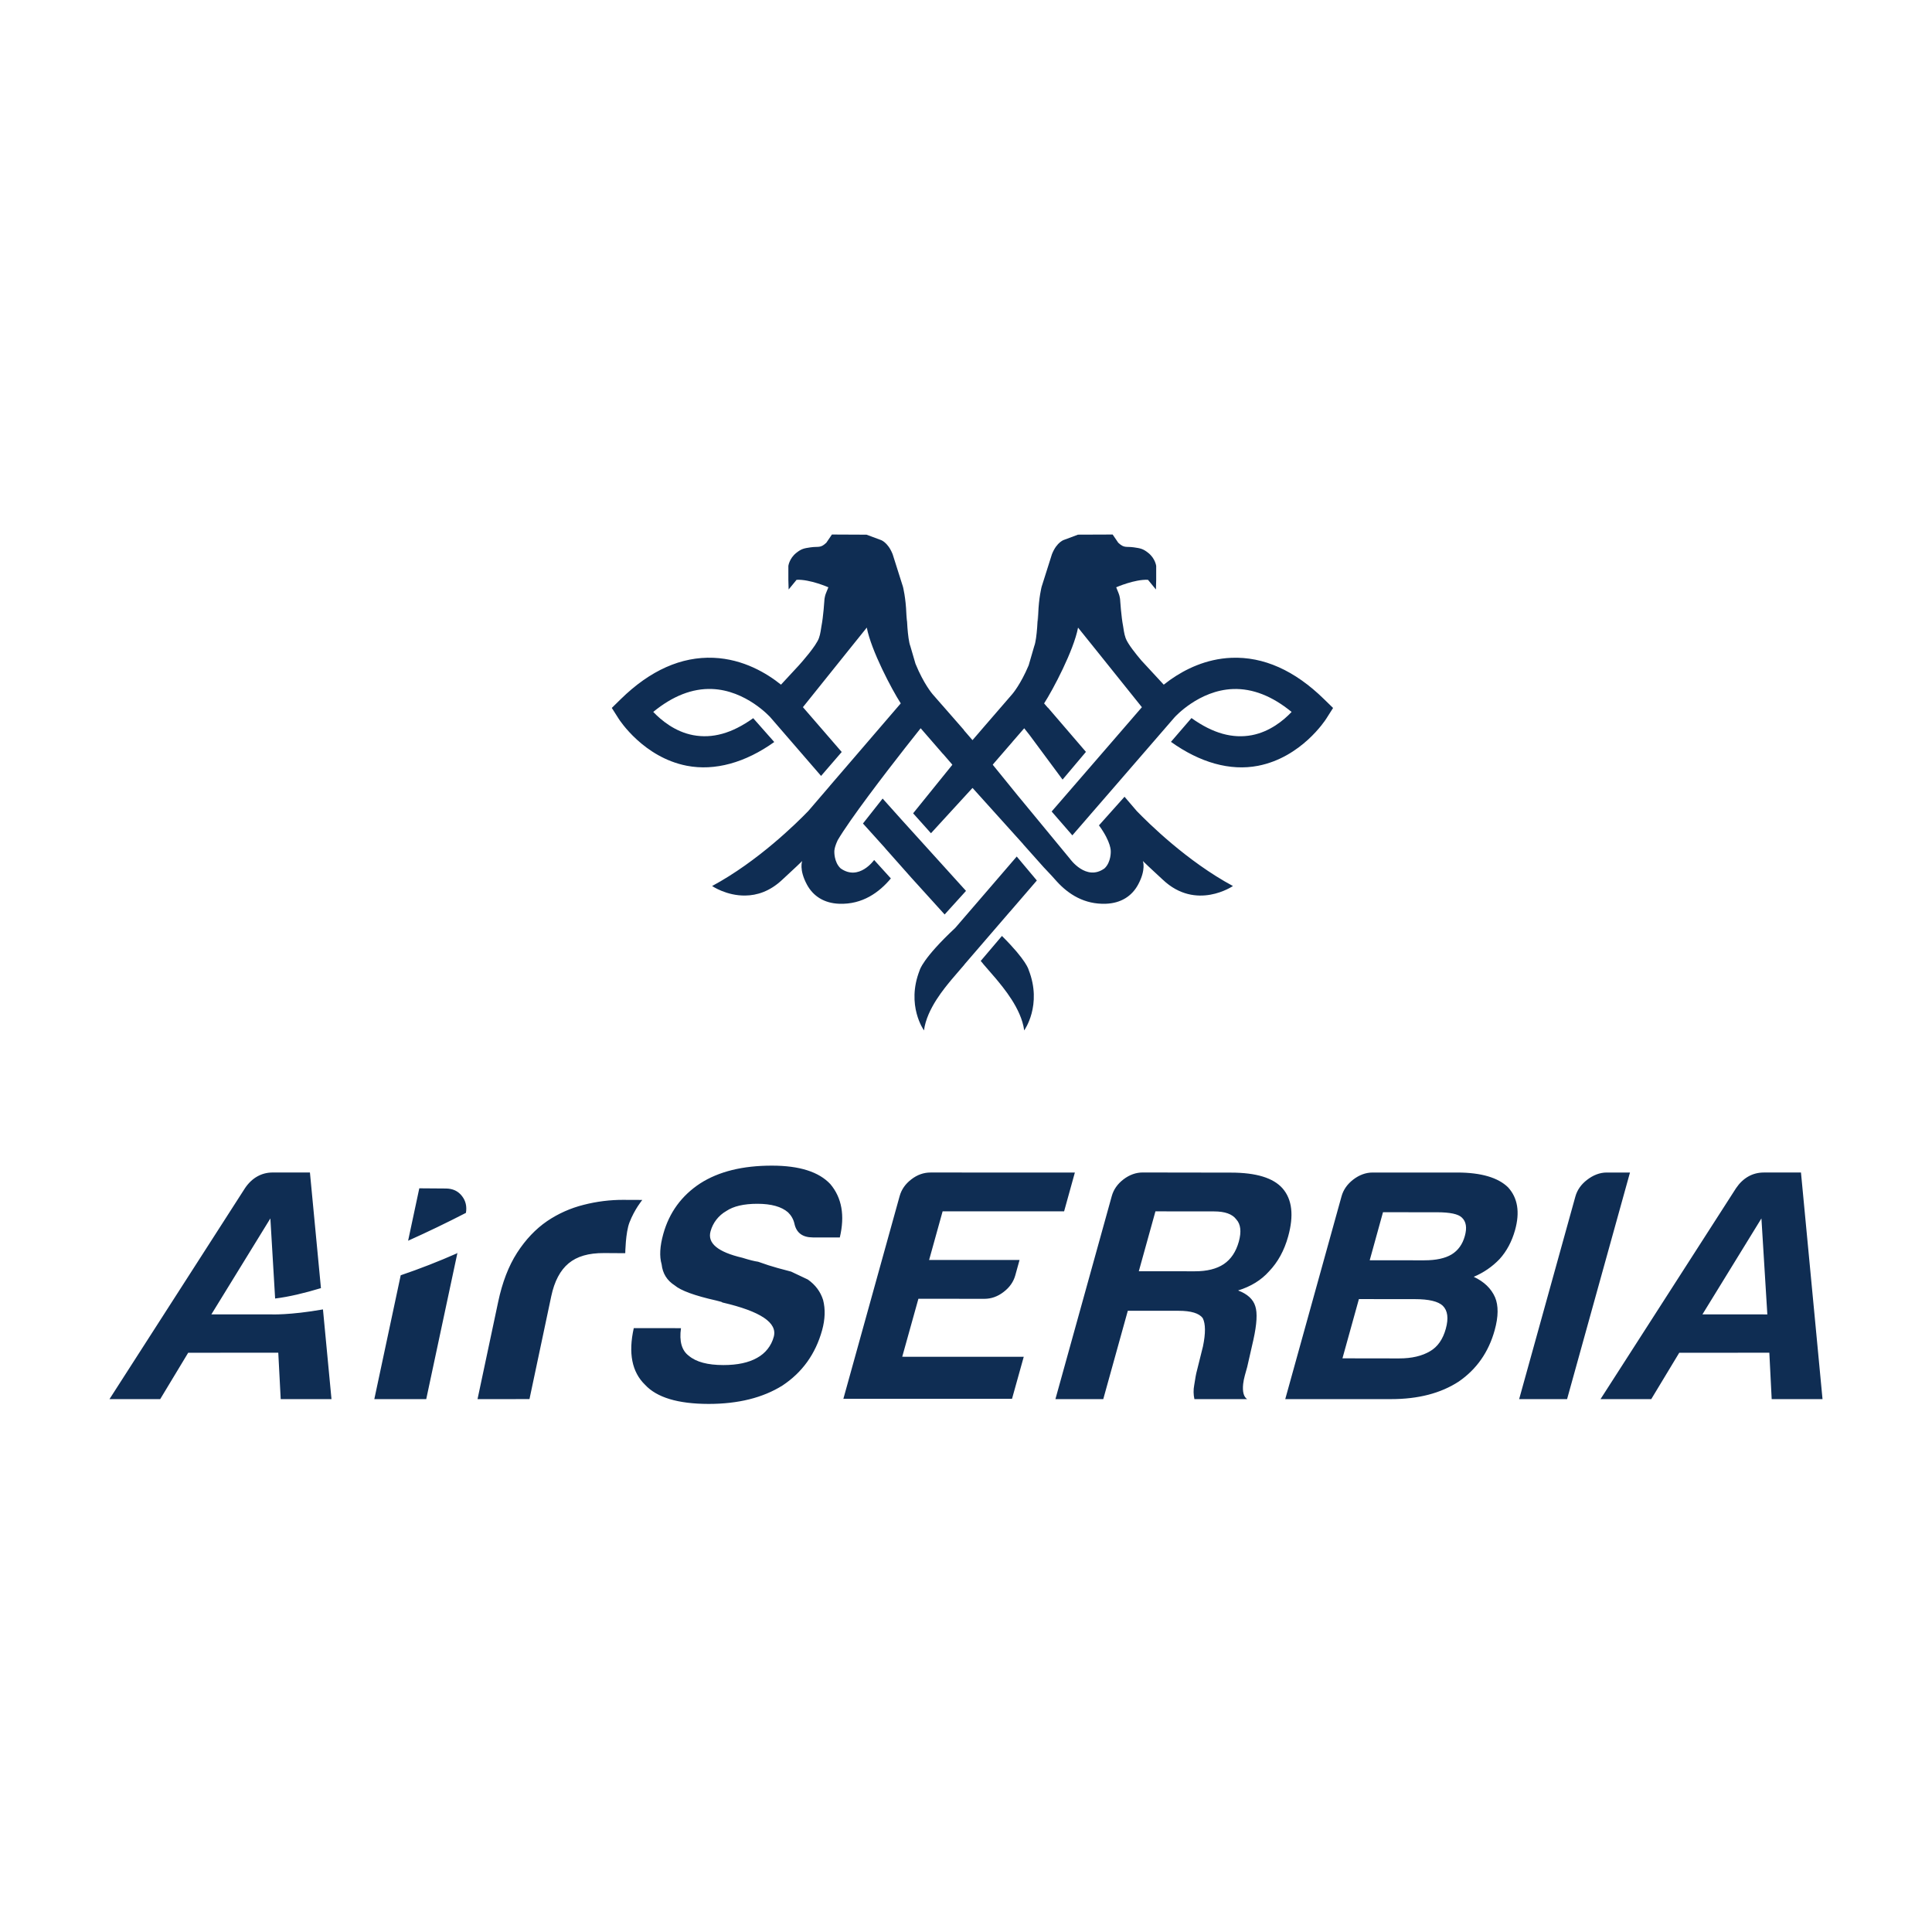
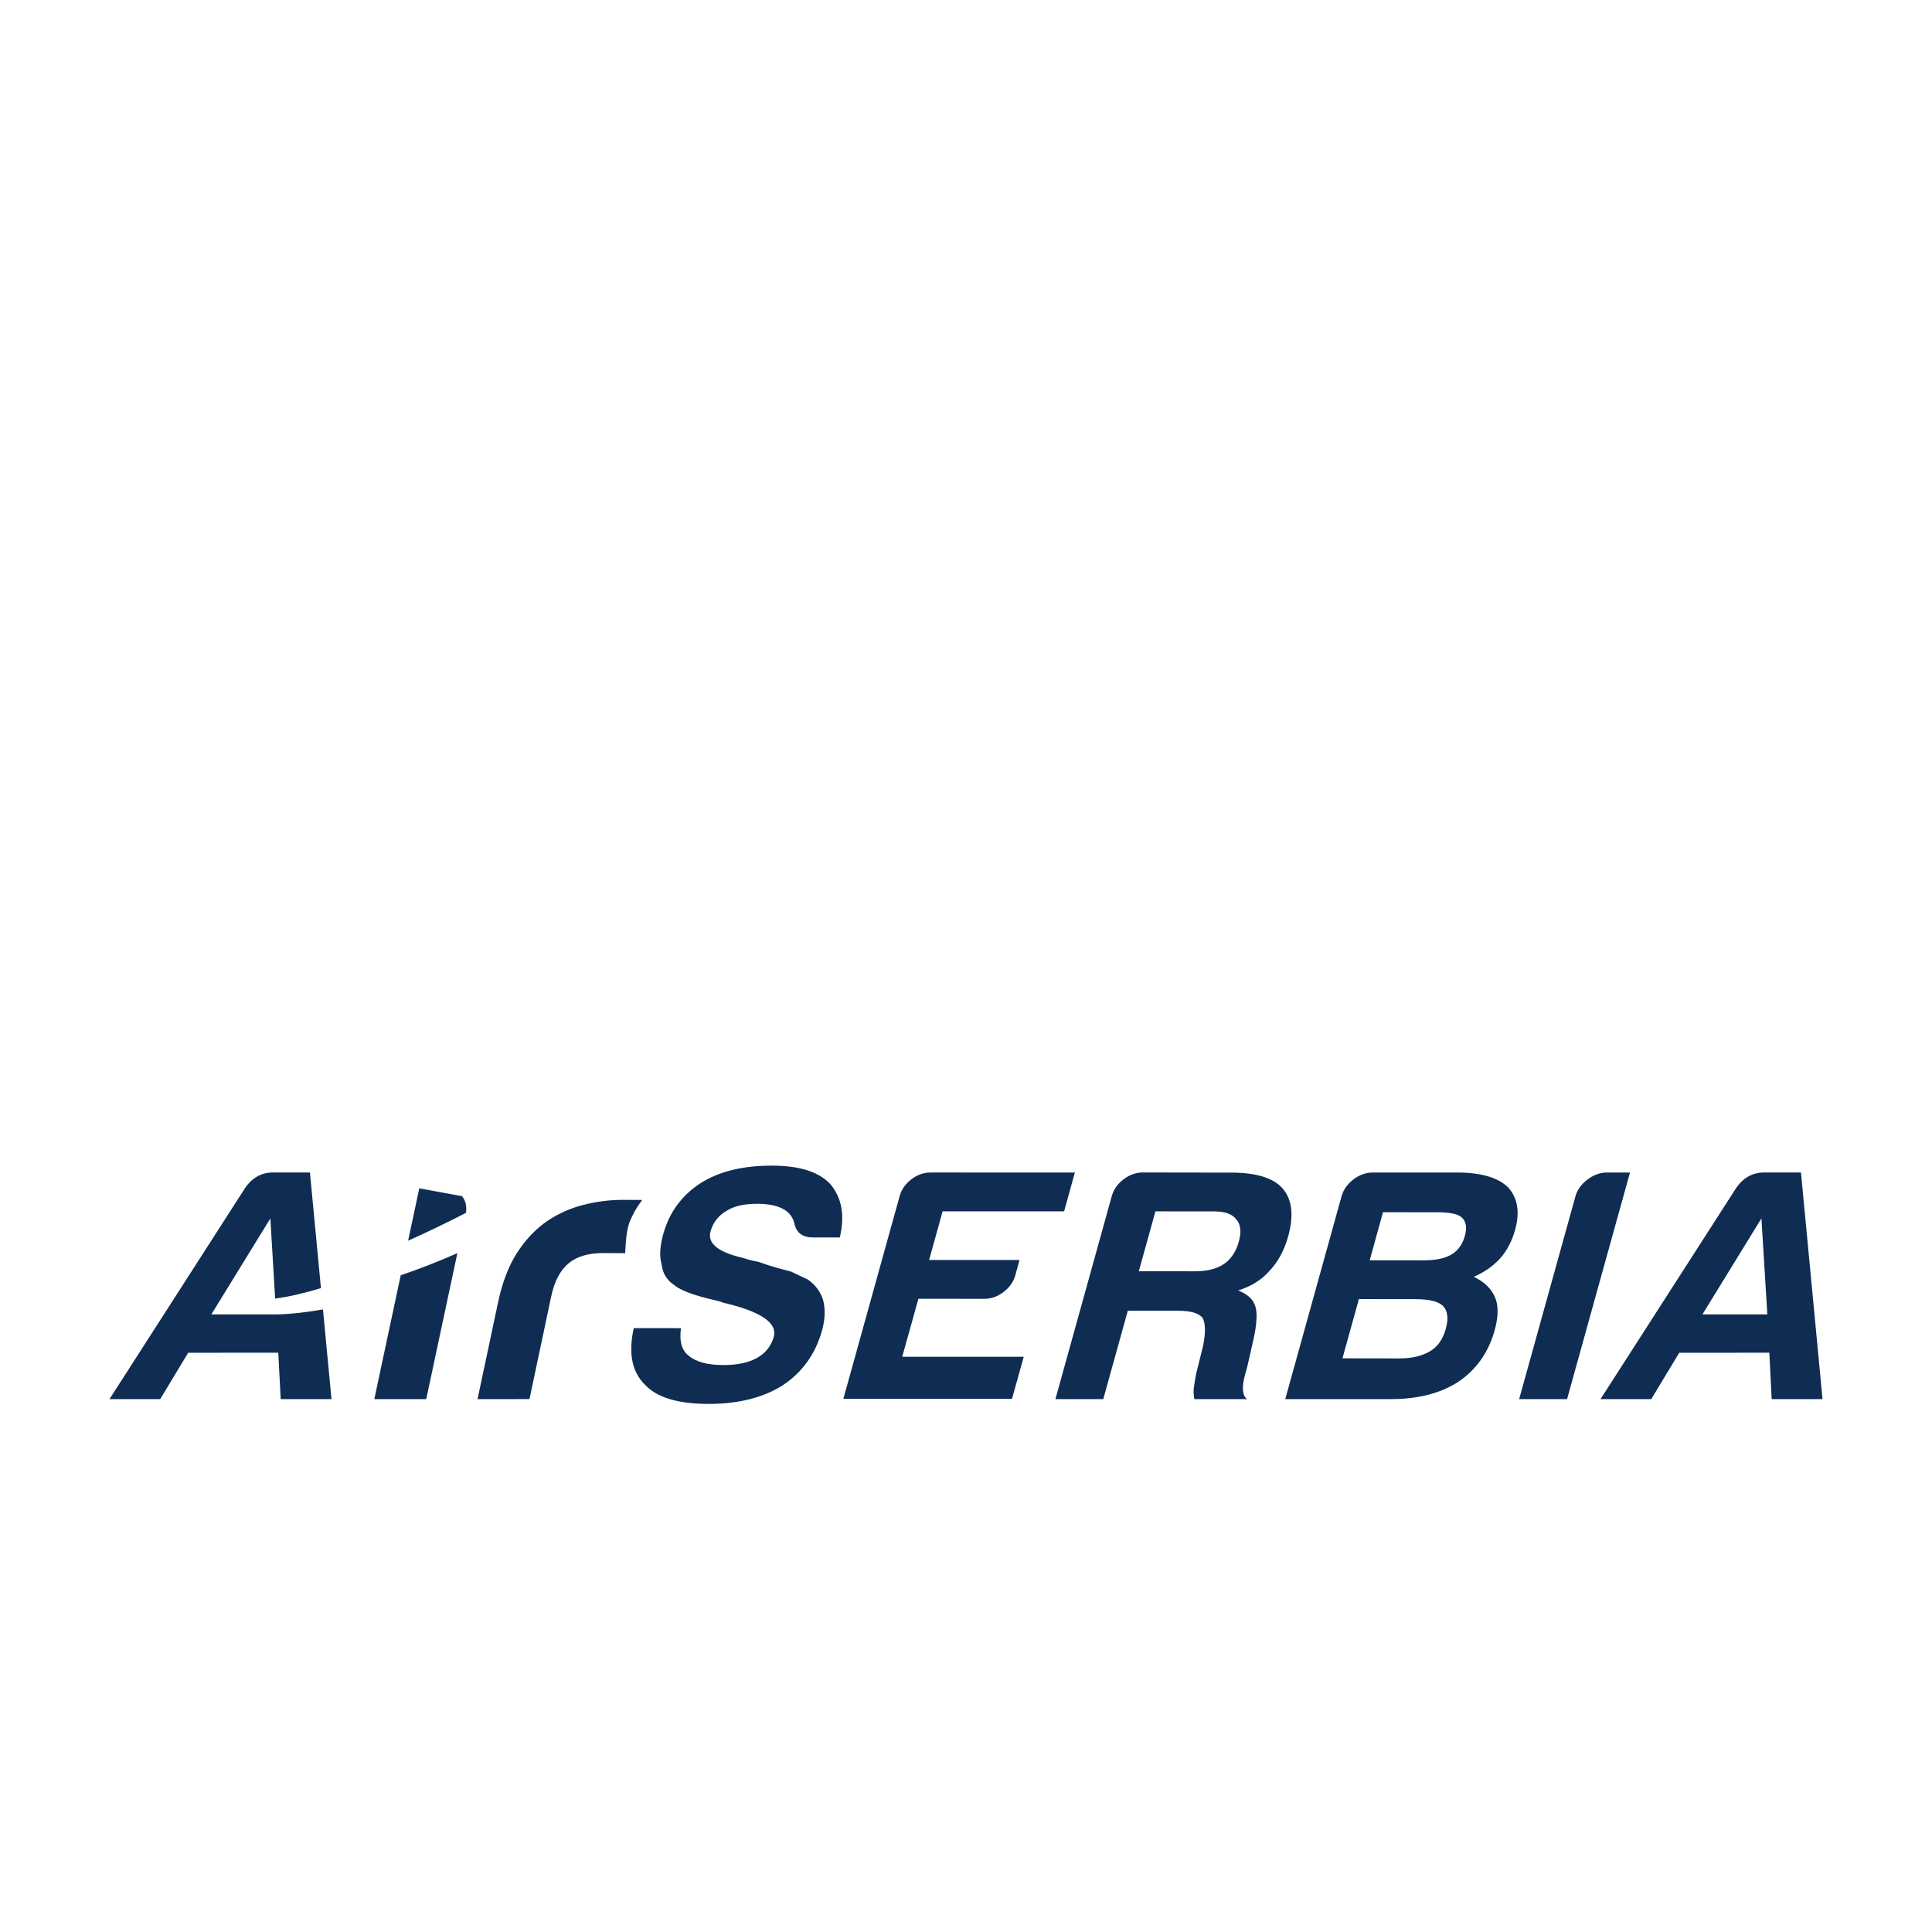
<svg xmlns="http://www.w3.org/2000/svg" width="300px" height="300px" viewBox="0 0 300 300" version="1.1">
  <title>air-serbia</title>
  <desc>Created with Sketch.</desc>
  <g id="Page-1" stroke="none" stroke-width="1" fill="none" fill-rule="evenodd">
    <g id="air-serbia" fill-rule="nonzero">
      <rect id="Rectangle" fill="#FFFFFF" x="0" y="0" width="300" height="300" />
-       <path d="M74.15,217.257 L77.355,202.155 C77.994,199.126 78.975,196.581 80.291,194.533 C81.611,192.486 83.169,190.839 84.962,189.61 C86.684,188.446 88.601,187.592 90.624,187.086 C92.649,186.565 94.734,186.305 96.827,186.313 C96.98,186.313 97.175,186.318 97.404,186.318 C97.636,186.322 99.587,186.326 99.737,186.326 C99.737,186.326 98.548,187.747 97.742,189.825 C97.132,191.411 97.09,194.596 97.09,194.596 L93.814,194.575 C91.359,194.562 89.599,195.092 88.296,196.167 C86.99,197.249 86.091,198.953 85.597,201.282 L82.217,217.25 L74.15,217.257 L74.15,217.257 Z M98.412,206.23 L105.742,206.237 C105.453,208.281 105.863,209.713 106.961,210.528 C108.095,211.485 109.882,211.966 112.327,211.966 C114.493,211.966 116.236,211.599 117.564,210.845 C118.844,210.153 119.779,208.97 120.149,207.576 C120.752,205.396 118.102,203.625 112.19,202.252 L112.012,202.153 L111.23,201.948 C107.879,201.196 105.722,200.406 104.759,199.589 C103.574,198.833 102.892,197.747 102.737,196.317 C102.375,195.086 102.462,193.523 102.993,191.614 C103.92,188.277 105.836,185.648 108.743,183.747 C111.623,181.904 115.338,180.994 119.876,181 C124.138,181 127.152,181.961 128.936,183.868 C130.719,185.984 131.212,188.744 130.406,192.151 L126.212,192.148 C124.605,192.14 123.657,191.426 123.355,189.992 C123.202,189.331 122.859,188.727 122.368,188.254 C121.356,187.371 119.769,186.924 117.602,186.924 C115.507,186.924 113.899,187.295 112.783,188.045 C111.574,188.736 110.693,189.873 110.332,191.205 C109.822,193.052 111.471,194.413 115.272,195.304 C116.363,195.648 117.183,195.851 117.723,195.922 C118.864,196.334 119.87,196.655 120.752,196.896 C121.627,197.139 122.323,197.321 122.845,197.456 C123.711,197.868 124.572,198.279 125.442,198.685 C126.61,199.506 127.4,200.562 127.81,201.857 C128.178,203.289 128.126,204.854 127.656,206.56 C126.635,210.239 124.578,213.105 121.498,215.143 C118.456,217.047 114.63,218 110.017,218 C105.268,217.992 101.977,216.999 100.159,215.022 C98.121,213.045 97.544,210.11 98.412,206.23 L98.412,206.23 Z M130.956,217.212 L139.696,185.731 C139.979,184.706 140.585,183.836 141.516,183.127 C142.445,182.406 143.445,182.067 144.494,182.067 L166.905,182.071 L165.235,188.094 L146.37,188.094 L144.271,195.652 L158.315,195.646 L157.659,198.018 C157.376,199.04 156.77,199.912 155.833,200.619 C154.904,201.339 153.905,201.679 152.861,201.679 L142.609,201.671 L140.098,210.676 L158.967,210.68 L157.145,217.21 L130.956,217.21 L130.956,217.212 L130.956,217.212 Z M163.884,217.257 L172.632,185.739 C172.915,184.713 173.521,183.849 174.448,183.135 C175.387,182.419 176.395,182.062 177.436,182.062 L191.146,182.083 C195.057,182.083 197.731,182.903 199.162,184.539 C200.642,186.246 200.932,188.729 200.022,192.001 C199.42,194.182 198.425,195.99 197.052,197.42 C195.836,198.784 194.233,199.768 192.248,200.383 C193.7,200.93 194.593,201.747 194.922,202.833 C195.264,203.861 195.168,205.593 194.624,208.053 L193.67,212.241 C193.554,212.653 193.437,213.098 193.3,213.573 C193.169,214.047 193.083,214.494 193.037,214.898 C192.906,216.125 193.129,216.915 193.662,217.259 L185.468,217.259 C185.31,216.546 185.298,215.809 185.435,215.092 C185.599,214.004 185.736,213.255 185.855,212.847 L186.796,209.067 C187.221,207.016 187.205,205.557 186.761,204.674 C186.197,203.918 184.939,203.538 182.985,203.538 L175.126,203.534 L171.314,217.259 L163.884,217.259 L163.884,217.257 L163.884,217.257 Z M176.834,197.397 L185.532,197.405 C187.415,197.409 188.918,197.033 190.032,196.288 C191.146,195.536 191.919,194.381 192.359,192.814 C192.794,191.245 192.656,190.089 191.963,189.338 C191.351,188.518 190.203,188.108 188.529,188.108 L179.416,188.098 L176.834,197.397 Z M199.572,217.257 L208.312,185.771 C208.593,184.751 209.201,183.881 210.132,183.16 C211.065,182.447 212.083,182.069 213.127,182.069 L226.3,182.069 C230.007,182.075 232.626,182.861 234.163,184.36 C235.669,185.999 236.035,188.216 235.256,191.014 C234.759,192.782 233.965,194.281 232.853,195.508 C231.724,196.69 230.358,197.628 228.842,198.262 C230.448,199.014 231.548,200.074 232.149,201.439 C232.695,202.729 232.678,204.435 232.095,206.545 C231.154,209.95 229.296,212.604 226.529,214.517 C223.713,216.357 220.207,217.254 216.017,217.254 L199.572,217.257 Z M212.687,195.697 L221.171,195.701 C222.981,195.701 224.397,195.394 225.406,194.788 C226.414,194.17 227.1,193.223 227.458,191.927 C227.82,190.632 227.664,189.675 226.993,189.059 C226.446,188.516 225.161,188.239 223.137,188.239 L214.751,188.233 L212.687,195.697 L212.687,195.697 Z M208.456,210.921 L217.254,210.934 C219.215,210.934 220.819,210.56 222.071,209.81 C223.237,209.132 224.051,207.969 224.503,206.332 C224.955,204.699 224.798,203.508 224.032,202.754 C223.31,202.074 221.869,201.73 219.709,201.73 L211.009,201.722 L208.456,210.921 Z M235.892,217.257 L244.623,185.8 C244.908,184.774 245.518,183.91 246.451,183.196 C247.378,182.48 248.417,182.069 249.465,182.069 L253.103,182.069 L243.334,217.259 L235.892,217.257 L235.892,217.257 Z M72.349,188.335 C72.517,187.344 72.317,186.472 71.753,185.745 C71.153,184.955 70.318,184.558 69.238,184.55 L65.108,184.52 L63.371,192.66 C66.403,191.299 69.397,189.857 72.349,188.335 L72.349,188.335 Z M70.989,194.603 C68.12,195.872 65.194,197.013 62.222,198.024 L58.124,217.255 L66.185,217.255 L71.058,194.413 L70.989,194.603 L70.989,194.603 Z M273.612,204.097 L264.352,204.097 L273.513,189.196 L274.491,205.077 C276.653,204.805 279.325,205.89 281.848,205.128 L279.654,182.067 L273.875,182.067 C272.128,182.067 270.641,182.918 269.579,184.489 L248.526,217.257 L256.405,217.257 L260.751,210.057 L274.741,210.049 L275.106,217.255 L283,217.255 L281.678,203.327 C276.476,204.241 273.612,204.097 273.612,204.097 L273.612,204.097 Z M42.083,204.097 L32.82,204.097 L41.983,189.196 L42.722,201.633 C44.888,201.369 47.31,200.784 49.836,200.02 L48.126,182.064 L42.341,182.064 C40.594,182.064 39.111,182.915 38.051,184.485 L17,217.255 L24.876,217.255 L29.222,210.055 L43.211,210.047 L43.588,217.254 L51.474,217.254 L50.15,203.325 C44.946,204.241 42.083,204.097 42.083,204.097 L42.083,204.097 Z" id="Shape" fill="#0F2D53" />
-       <polygon id="Path" fill="#0F2D53" points="141.516 136.3 146.682 142 150 138.339 143.44 131.09 140.126 127.431 137.053 124 134 127.874 137.457 131.707 137.451 131.717" />
-       <path d="M205.584,108.553 C201.033,104.096 196.193,101.94 191.203,102.144 C187.234,102.308 183.999,103.96 181.814,105.488 C181.725,105.546 181.648,105.604 181.567,105.665 L181.486,105.727 C181.208,105.925 180.946,106.123 180.706,106.316 L177.253,102.581 C176.408,101.59 175.118,99.996 174.786,99.079 C174.533,98.369 174.473,97.643 174.394,97.225 C174.107,95.749 173.945,93.296 173.945,93.296 C173.945,93.296 173.945,92.711 173.667,92.048 L173.324,91.194 C173.324,91.194 176.2,89.929 178.258,90.031 L179.493,91.536 L179.533,90.044 L179.533,87.884 C179.533,87.884 179.4,86.725 178.299,85.849 C177.479,85.202 177.103,85.145 176.09,84.994 C174.824,84.814 174.593,85.162 173.642,84.276 L172.772,83 L167.395,83.021 L165.291,83.805 C165.291,83.805 164.131,84.082 163.346,86.051 L161.743,91.113 C161.743,91.113 161.305,92.788 161.215,95.319 C161.116,97.861 161.163,95.408 161.163,95.408 C161.163,95.408 161.049,99.197 160.597,100.329 L159.729,103.315 C158.479,106.287 157.208,107.754 157.181,107.785 L152.35,113.37 L152.354,113.37 L151.008,114.929 L149.661,113.37 L149.68,113.356 L146.715,109.964 L146.293,109.483 L146.289,109.483 L144.808,107.787 C144.781,107.752 143.436,106.204 142.155,103.064 L141.358,100.333 C140.907,99.2 140.793,95.412 140.793,95.412 C140.793,95.412 140.839,97.864 140.741,95.323 C140.648,92.792 140.212,91.117 140.212,91.117 L138.609,86.055 C137.828,84.086 136.667,83.809 136.667,83.809 L134.556,83.025 L129.18,83 L128.312,84.274 C127.365,85.16 127.127,84.812 125.86,84.993 C124.851,85.143 124.471,85.2 123.653,85.847 C122.551,86.723 122.416,87.882 122.416,87.882 L122.416,90.044 L122.459,91.536 L123.694,90.031 C125.752,89.929 128.63,91.194 128.63,91.194 L128.283,92.048 C128.005,92.713 128.005,93.296 128.005,93.296 C128.005,93.296 127.847,95.749 127.556,97.225 C127.473,97.643 127.421,98.367 127.164,99.079 C126.722,100.313 124.531,102.779 124.039,103.326 L121.272,106.314 C119.152,104.61 115.483,102.333 110.786,102.142 C105.797,101.936 100.951,104.094 96.402,108.551 L95,109.926 L96.051,111.581 C96.206,111.832 99.946,117.607 106.652,118.907 C111,119.748 115.734,118.431 120.225,115.22 L116.957,111.52 C113.616,113.911 110.589,114.708 107.622,114.153 C104.821,113.62 102.695,111.866 101.435,110.546 C104.453,108.07 107.506,106.876 110.543,106.986 C115.857,107.18 119.586,111.35 119.619,111.381 L127.496,120.485 L130.702,116.768 L124.677,109.808 L131.721,101.026 L134.595,97.452 C135.268,100.989 138.49,107.09 139.869,109.219 L132.047,118.32 L128.923,121.95 L128.919,121.95 L128.879,122.006 L128.846,122.045 L128.85,122.045 L125.511,125.934 C123.767,127.741 117.694,133.754 110.576,137.581 C110.576,137.581 112.808,139.114 115.744,139.058 C117.505,139.037 119.521,138.442 121.471,136.603 C122.268,135.847 123.429,134.813 124.565,133.7 C124.565,133.7 124.033,135.005 125.302,137.362 C126.279,139.173 127.99,140.248 130.303,140.336 C133.92,140.469 136.522,138.573 138.333,136.403 L135.737,133.538 C135.737,133.538 133.383,136.875 130.524,134.836 C129.475,133.85 129.556,132.185 129.556,132.185 C129.556,132.185 129.531,131.628 130.079,130.46 C132.025,127.156 137.357,120.208 140.521,116.165 L142.959,113.081 L146.434,117.086 L146.442,117.076 L147.809,118.656 L147.803,118.664 L147.881,118.753 L141.79,126.29 L144.561,129.386 L150.996,122.364 L151.01,122.382 L151.027,122.364 L158.892,131.091 L158.884,131.101 L162.143,134.755 L162.143,134.749 L163.304,135.985 L164.108,136.88 C165.898,138.842 168.372,140.457 171.726,140.334 C174.043,140.246 175.747,139.171 176.725,137.36 C177.998,134.998 177.462,133.698 177.462,133.698 C178.602,134.811 179.763,135.845 180.56,136.601 C185.741,141.497 191.451,137.581 191.451,137.581 C184.331,133.754 178.26,127.743 176.512,125.934 L174.616,123.718 L170.646,128.161 C172.575,130.793 172.477,132.189 172.477,132.189 C172.477,132.189 172.558,133.854 171.51,134.84 C168.663,136.907 166.143,133.355 166.143,133.355 L158.246,123.783 L158.205,123.739 L154.152,118.747 L154.229,118.658 L154.22,118.653 L157.227,115.178 L157.223,115.174 L159.039,113.085 L159.835,114.09 L164.996,121.055 L168.624,116.751 L162.719,109.878 L162.71,109.899 L162.129,109.225 C163.506,107.094 166.73,100.993 167.399,97.458 L170.272,101.031 L177.313,109.814 L175.87,111.479 L175.874,111.479 L169.953,118.325 L164.837,124.234 L163.3,126.009 L166.514,129.713 L169.068,126.765 L169.332,126.457 L173.167,122.035 L175.403,119.45 L182.383,111.387 C182.414,111.356 186.143,107.188 191.455,106.992 C194.49,106.882 197.542,108.076 200.561,110.551 C199.307,111.872 197.173,113.626 194.38,114.159 C191.411,114.714 188.355,113.895 185.01,111.499 L181.825,115.195 C186.316,118.406 191.002,119.754 195.344,118.913 C202.056,117.613 205.794,111.837 205.949,111.587 L207,109.932 L205.584,108.553 L205.584,108.553 Z M155.58,145.334 L152.285,149.213 L152.657,149.652 L152.647,149.656 L154.648,151.968 C155.699,153.254 158.589,156.579 159.035,160 C159.035,160 161.89,156.078 159.718,150.574 C159.721,150.574 159.399,149.125 155.58,145.334 L155.58,145.334 Z" id="Shape" fill="#0F2D53" />
-       <path d="M153.444,138.152 L148.335,144.08 C143.197,148.886 142.802,150.674 142.802,150.674 C140.665,156.126 143.476,160 143.476,160 C143.912,156.619 146.755,153.33 147.792,152.065 L149.763,149.77 L149.754,149.762 L156.815,141.568 L156.82,141.573 L161,136.722 L157.878,133 L153.444,138.152 L153.444,138.152 Z" id="Path" fill="#0F2D53" />
+       <path d="M74.15,217.257 L77.355,202.155 C77.994,199.126 78.975,196.581 80.291,194.533 C81.611,192.486 83.169,190.839 84.962,189.61 C86.684,188.446 88.601,187.592 90.624,187.086 C92.649,186.565 94.734,186.305 96.827,186.313 C96.98,186.313 97.175,186.318 97.404,186.318 C97.636,186.322 99.587,186.326 99.737,186.326 C99.737,186.326 98.548,187.747 97.742,189.825 C97.132,191.411 97.09,194.596 97.09,194.596 L93.814,194.575 C91.359,194.562 89.599,195.092 88.296,196.167 C86.99,197.249 86.091,198.953 85.597,201.282 L82.217,217.25 L74.15,217.257 L74.15,217.257 Z M98.412,206.23 L105.742,206.237 C105.453,208.281 105.863,209.713 106.961,210.528 C108.095,211.485 109.882,211.966 112.327,211.966 C114.493,211.966 116.236,211.599 117.564,210.845 C118.844,210.153 119.779,208.97 120.149,207.576 C120.752,205.396 118.102,203.625 112.19,202.252 L112.012,202.153 L111.23,201.948 C107.879,201.196 105.722,200.406 104.759,199.589 C103.574,198.833 102.892,197.747 102.737,196.317 C102.375,195.086 102.462,193.523 102.993,191.614 C103.92,188.277 105.836,185.648 108.743,183.747 C111.623,181.904 115.338,180.994 119.876,181 C124.138,181 127.152,181.961 128.936,183.868 C130.719,185.984 131.212,188.744 130.406,192.151 L126.212,192.148 C124.605,192.14 123.657,191.426 123.355,189.992 C123.202,189.331 122.859,188.727 122.368,188.254 C121.356,187.371 119.769,186.924 117.602,186.924 C115.507,186.924 113.899,187.295 112.783,188.045 C111.574,188.736 110.693,189.873 110.332,191.205 C109.822,193.052 111.471,194.413 115.272,195.304 C116.363,195.648 117.183,195.851 117.723,195.922 C118.864,196.334 119.87,196.655 120.752,196.896 C121.627,197.139 122.323,197.321 122.845,197.456 C123.711,197.868 124.572,198.279 125.442,198.685 C126.61,199.506 127.4,200.562 127.81,201.857 C128.178,203.289 128.126,204.854 127.656,206.56 C126.635,210.239 124.578,213.105 121.498,215.143 C118.456,217.047 114.63,218 110.017,218 C105.268,217.992 101.977,216.999 100.159,215.022 C98.121,213.045 97.544,210.11 98.412,206.23 L98.412,206.23 Z M130.956,217.212 L139.696,185.731 C139.979,184.706 140.585,183.836 141.516,183.127 C142.445,182.406 143.445,182.067 144.494,182.067 L166.905,182.071 L165.235,188.094 L146.37,188.094 L144.271,195.652 L158.315,195.646 L157.659,198.018 C157.376,199.04 156.77,199.912 155.833,200.619 C154.904,201.339 153.905,201.679 152.861,201.679 L142.609,201.671 L140.098,210.676 L158.967,210.68 L157.145,217.21 L130.956,217.21 L130.956,217.212 L130.956,217.212 Z M163.884,217.257 L172.632,185.739 C172.915,184.713 173.521,183.849 174.448,183.135 C175.387,182.419 176.395,182.062 177.436,182.062 L191.146,182.083 C195.057,182.083 197.731,182.903 199.162,184.539 C200.642,186.246 200.932,188.729 200.022,192.001 C199.42,194.182 198.425,195.99 197.052,197.42 C195.836,198.784 194.233,199.768 192.248,200.383 C193.7,200.93 194.593,201.747 194.922,202.833 C195.264,203.861 195.168,205.593 194.624,208.053 L193.67,212.241 C193.554,212.653 193.437,213.098 193.3,213.573 C193.169,214.047 193.083,214.494 193.037,214.898 C192.906,216.125 193.129,216.915 193.662,217.259 L185.468,217.259 C185.31,216.546 185.298,215.809 185.435,215.092 C185.599,214.004 185.736,213.255 185.855,212.847 L186.796,209.067 C187.221,207.016 187.205,205.557 186.761,204.674 C186.197,203.918 184.939,203.538 182.985,203.538 L175.126,203.534 L171.314,217.259 L163.884,217.259 L163.884,217.257 L163.884,217.257 Z M176.834,197.397 L185.532,197.405 C187.415,197.409 188.918,197.033 190.032,196.288 C191.146,195.536 191.919,194.381 192.359,192.814 C192.794,191.245 192.656,190.089 191.963,189.338 C191.351,188.518 190.203,188.108 188.529,188.108 L179.416,188.098 L176.834,197.397 Z M199.572,217.257 L208.312,185.771 C208.593,184.751 209.201,183.881 210.132,183.16 C211.065,182.447 212.083,182.069 213.127,182.069 L226.3,182.069 C230.007,182.075 232.626,182.861 234.163,184.36 C235.669,185.999 236.035,188.216 235.256,191.014 C234.759,192.782 233.965,194.281 232.853,195.508 C231.724,196.69 230.358,197.628 228.842,198.262 C230.448,199.014 231.548,200.074 232.149,201.439 C232.695,202.729 232.678,204.435 232.095,206.545 C231.154,209.95 229.296,212.604 226.529,214.517 C223.713,216.357 220.207,217.254 216.017,217.254 L199.572,217.257 Z M212.687,195.697 L221.171,195.701 C222.981,195.701 224.397,195.394 225.406,194.788 C226.414,194.17 227.1,193.223 227.458,191.927 C227.82,190.632 227.664,189.675 226.993,189.059 C226.446,188.516 225.161,188.239 223.137,188.239 L214.751,188.233 L212.687,195.697 L212.687,195.697 Z M208.456,210.921 L217.254,210.934 C219.215,210.934 220.819,210.56 222.071,209.81 C223.237,209.132 224.051,207.969 224.503,206.332 C224.955,204.699 224.798,203.508 224.032,202.754 C223.31,202.074 221.869,201.73 219.709,201.73 L211.009,201.722 L208.456,210.921 Z M235.892,217.257 L244.623,185.8 C244.908,184.774 245.518,183.91 246.451,183.196 C247.378,182.48 248.417,182.069 249.465,182.069 L253.103,182.069 L243.334,217.259 L235.892,217.257 L235.892,217.257 Z M72.349,188.335 C72.517,187.344 72.317,186.472 71.753,185.745 L65.108,184.52 L63.371,192.66 C66.403,191.299 69.397,189.857 72.349,188.335 L72.349,188.335 Z M70.989,194.603 C68.12,195.872 65.194,197.013 62.222,198.024 L58.124,217.255 L66.185,217.255 L71.058,194.413 L70.989,194.603 L70.989,194.603 Z M273.612,204.097 L264.352,204.097 L273.513,189.196 L274.491,205.077 C276.653,204.805 279.325,205.89 281.848,205.128 L279.654,182.067 L273.875,182.067 C272.128,182.067 270.641,182.918 269.579,184.489 L248.526,217.257 L256.405,217.257 L260.751,210.057 L274.741,210.049 L275.106,217.255 L283,217.255 L281.678,203.327 C276.476,204.241 273.612,204.097 273.612,204.097 L273.612,204.097 Z M42.083,204.097 L32.82,204.097 L41.983,189.196 L42.722,201.633 C44.888,201.369 47.31,200.784 49.836,200.02 L48.126,182.064 L42.341,182.064 C40.594,182.064 39.111,182.915 38.051,184.485 L17,217.255 L24.876,217.255 L29.222,210.055 L43.211,210.047 L43.588,217.254 L51.474,217.254 L50.15,203.325 C44.946,204.241 42.083,204.097 42.083,204.097 L42.083,204.097 Z" id="Shape" fill="#0F2D53" />
    </g>
  </g>
</svg>